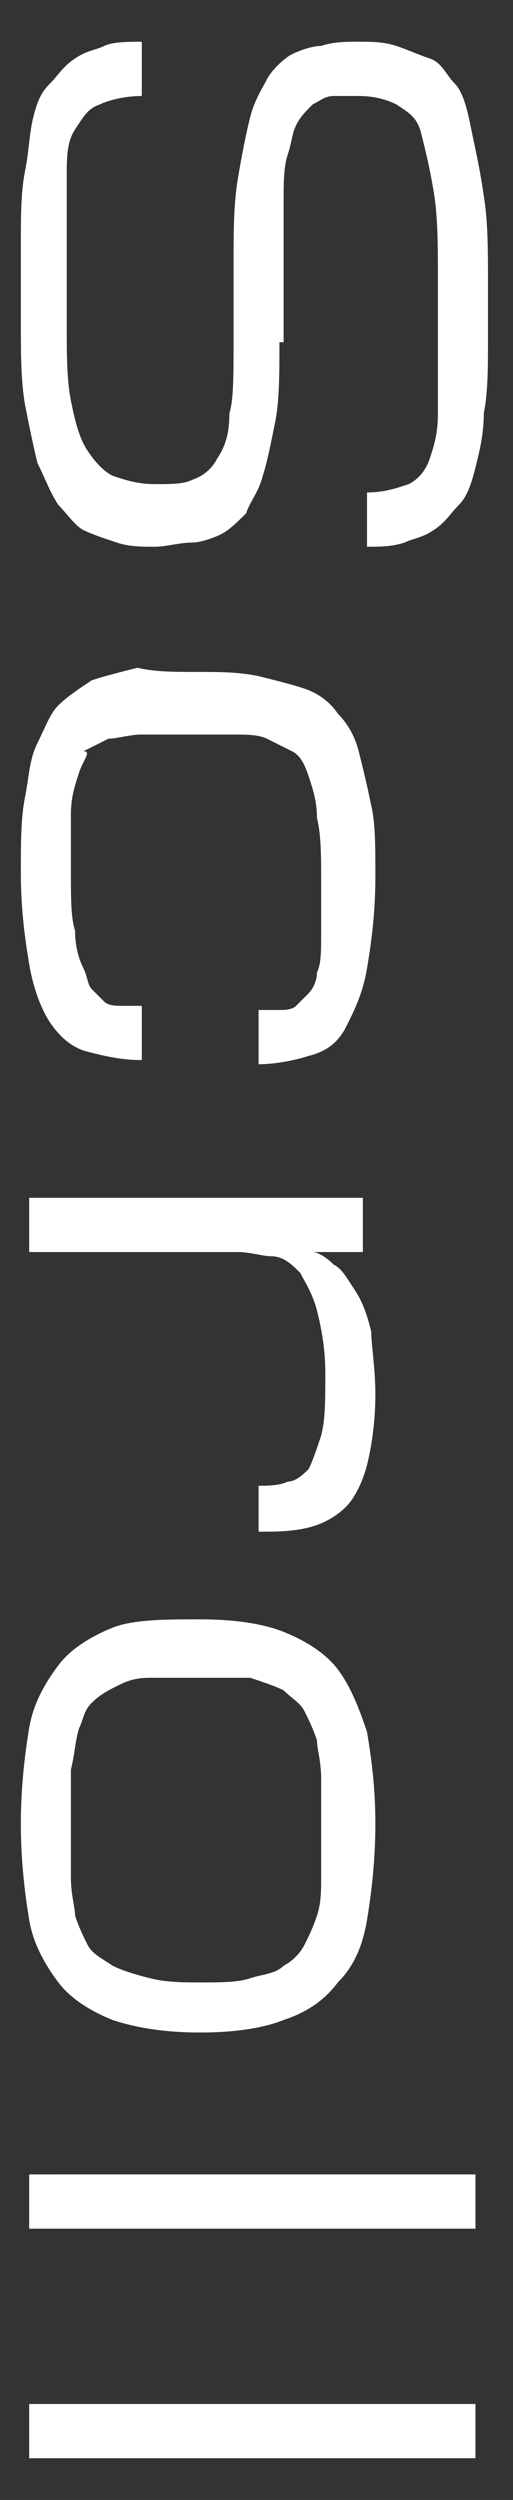
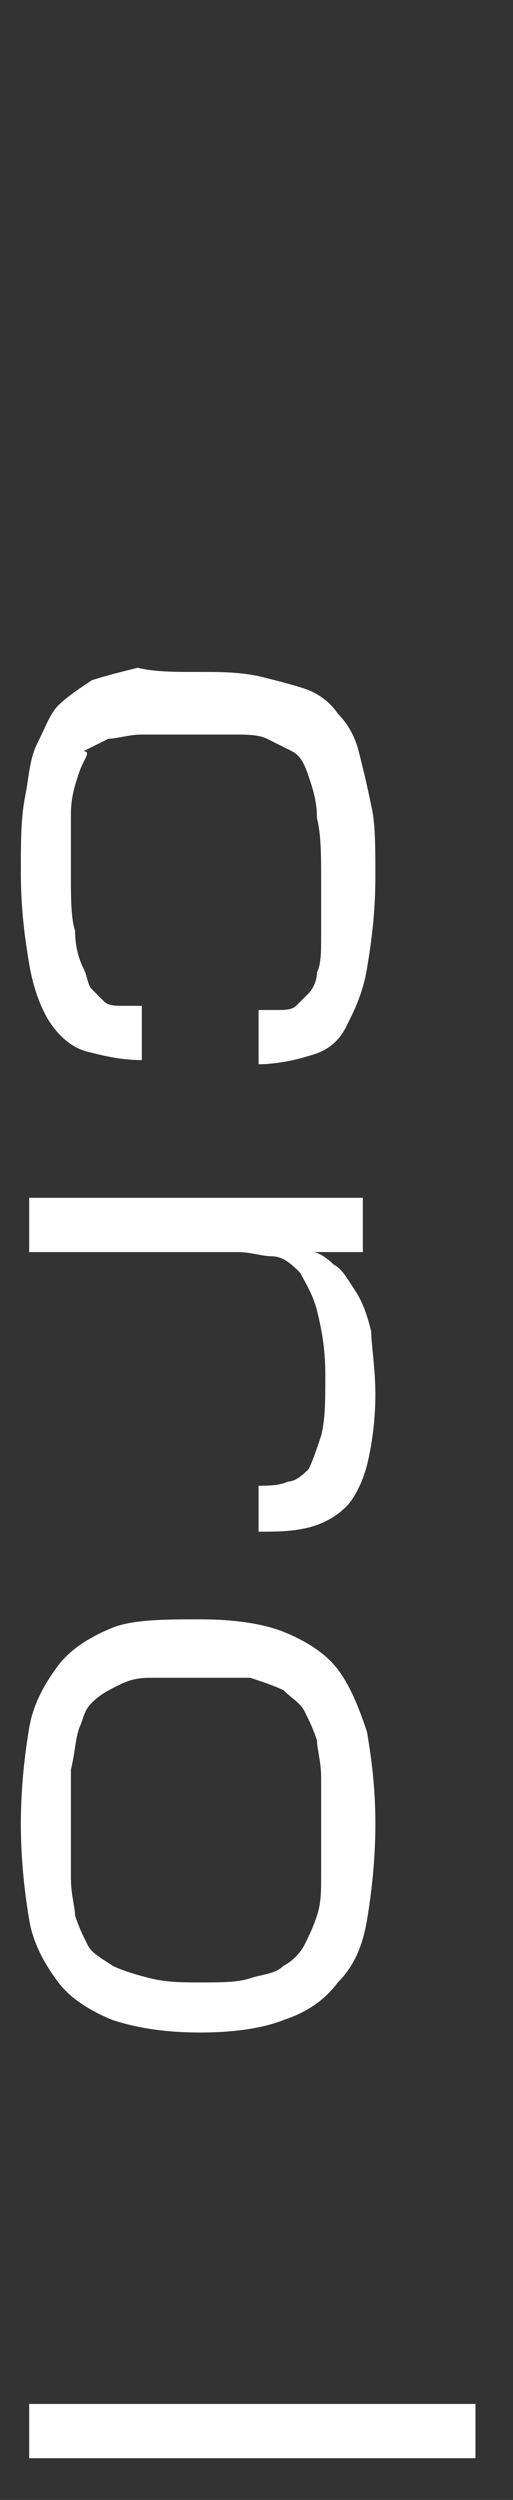
<svg xmlns="http://www.w3.org/2000/svg" version="1.1" id="svg_scroll" x="0px" y="0px" viewBox="0 0 12.3 59.9" style="enable-background:new 0 0 12.3 59.9;" xml:space="preserve">
  <rect x="0" y="0" width="12.3" height="59.9" fill="#333333" stroke="none" />
  <style type="text/css">
	.st0{fill:#FFFFFF;}
</style>
  <g>
-     <path class="st0" d="M6.7,8.2c0,0.7,0,1.4-0.1,1.9c-0.1,0.5-0.2,1-0.3,1.3c-0.1,0.4-0.3,0.6-0.4,0.9c-0.2,0.2-0.4,0.4-0.6,0.5   C5.1,12.9,4.8,13,4.6,13c-0.3,0-0.6,0.1-0.9,0.1c-0.3,0-0.6,0-0.9-0.1S2.2,12.8,2,12.7c-0.2-0.1-0.4-0.4-0.6-0.6   c-0.2-0.3-0.3-0.6-0.5-1c-0.1-0.4-0.2-0.9-0.3-1.4c-0.1-0.6-0.1-1.2-0.1-2V5.9c0-0.7,0-1.3,0.1-1.8s0.1-0.9,0.2-1.3S1,2.2,1.2,2   s0.3-0.4,0.6-0.6s0.5-0.2,0.7-0.3S3.1,1,3.4,1v1.3c-0.4,0-0.8,0.1-1,0.2C2.1,2.6,2,2.8,1.8,3.1S1.6,3.8,1.6,4.2c0,0.5,0,1,0,1.7   v1.8c0,0.8,0,1.4,0.1,1.9c0.1,0.5,0.2,0.9,0.4,1.2s0.4,0.5,0.6,0.6c0.3,0.1,0.6,0.2,1,0.2c0.4,0,0.7,0,0.9-0.1   c0.3-0.1,0.5-0.3,0.6-0.5c0.2-0.3,0.3-0.6,0.3-1.1C5.6,9.6,5.6,9,5.6,8.2V6.4c0-0.8,0-1.5,0.1-2.1C5.8,3.7,5.9,3.2,6,2.8   c0.1-0.4,0.3-0.7,0.4-0.9S6.8,1.4,7,1.3s0.5-0.2,0.7-0.2C8,1,8.3,1,8.6,1c0.3,0,0.6,0,0.9,0.1s0.5,0.2,0.8,0.3s0.4,0.4,0.6,0.6   s0.3,0.6,0.4,1.1s0.2,0.9,0.3,1.6c0.1,0.6,0.1,1.3,0.1,2.1v1.3c0,0.7,0,1.3-0.1,1.8c0,0.5-0.1,0.9-0.2,1.3s-0.2,0.7-0.4,0.9   c-0.2,0.2-0.3,0.4-0.6,0.6S9.9,12.9,9.7,13c-0.3,0.1-0.6,0.1-0.9,0.1v-1.3c0.4,0,0.7-0.1,1-0.2c0.2-0.1,0.4-0.3,0.5-0.6   s0.2-0.6,0.2-1.1c0-0.5,0-1,0-1.7V6.8c0-0.9,0-1.6-0.1-2.2c-0.1-0.6-0.2-1-0.3-1.4S9.8,2.7,9.5,2.5C9.3,2.4,9,2.3,8.6,2.3   c-0.2,0-0.4,0-0.6,0c-0.2,0-0.3,0.1-0.5,0.2C7.3,2.7,7.2,2.8,7.1,3C7,3.2,7,3.4,6.9,3.7C6.8,4,6.8,4.4,6.8,4.8c0,0.4,0,0.9,0,1.5   V8.2z" />
    <path class="st0" d="M4.7,16.1c0.6,0,1,0,1.5,0.1c0.4,0.1,0.8,0.2,1.1,0.3c0.3,0.1,0.6,0.3,0.8,0.6c0.2,0.2,0.4,0.5,0.5,0.9   c0.1,0.4,0.2,0.8,0.3,1.3C9,19.7,9,20.3,9,21c0,0.9-0.1,1.6-0.2,2.2c-0.1,0.6-0.3,1-0.5,1.4s-0.5,0.6-0.9,0.7   c-0.3,0.1-0.8,0.2-1.2,0.2v-1.3c0.2,0,0.3,0,0.5,0c0.1,0,0.3,0,0.4-0.1c0.1-0.1,0.2-0.2,0.3-0.3c0.1-0.1,0.2-0.3,0.2-0.5   c0.1-0.2,0.1-0.5,0.1-0.9c0-0.4,0-0.8,0-1.3c0-0.6,0-1.1-0.1-1.5c0-0.4-0.1-0.7-0.2-1c-0.1-0.3-0.2-0.5-0.4-0.6   c-0.2-0.1-0.4-0.2-0.6-0.3c-0.2-0.1-0.5-0.1-0.8-0.1s-0.7,0-1.1,0c-0.4,0-0.7,0-1.1,0c-0.3,0-0.6,0.1-0.8,0.1   c-0.2,0.1-0.4,0.2-0.6,0.3C2.2,18,2,18.2,1.9,18.5c-0.1,0.3-0.2,0.6-0.2,1S1.7,20.4,1.7,21c0,0.5,0,1,0.1,1.3   c0,0.4,0.1,0.7,0.2,0.9c0.1,0.2,0.1,0.4,0.2,0.5c0.1,0.1,0.2,0.2,0.3,0.3c0.1,0.1,0.3,0.1,0.4,0.1c0.2,0,0.3,0,0.5,0v1.3   c-0.5,0-0.9-0.1-1.3-0.2s-0.7-0.4-0.9-0.7s-0.4-0.8-0.5-1.4c-0.1-0.6-0.2-1.3-0.2-2.2c0-0.7,0-1.3,0.1-1.8c0.1-0.5,0.1-0.9,0.3-1.3   s0.3-0.7,0.5-0.9c0.2-0.2,0.5-0.4,0.8-0.6c0.3-0.1,0.7-0.2,1.1-0.3C3.7,16.1,4.2,16.1,4.7,16.1z" />
    <path class="st0" d="M6.1,35.6c0.3,0,0.6,0,0.8-0.1c0.2,0,0.4-0.2,0.5-0.3c0.1-0.2,0.2-0.5,0.3-0.8c0.1-0.4,0.1-0.8,0.1-1.5   c0-0.6-0.1-1.1-0.2-1.5s-0.3-0.7-0.4-0.9c-0.2-0.2-0.4-0.4-0.7-0.4C6.3,30.1,6,30,5.7,30h-5v-1.3h8V30H7.5c0.1,0,0.3,0.1,0.5,0.3   c0.2,0.1,0.3,0.3,0.5,0.6s0.3,0.6,0.4,1C8.9,32.2,9,32.8,9,33.4c0,0.7-0.1,1.3-0.2,1.7c-0.1,0.4-0.3,0.8-0.5,1   c-0.2,0.2-0.5,0.4-0.9,0.5c-0.4,0.1-0.8,0.1-1.2,0.1V35.6z" />
    <path class="st0" d="M4.8,38.8c0.8,0,1.5,0.1,2,0.3s1,0.5,1.3,0.9c0.3,0.4,0.5,0.9,0.7,1.5C8.9,42.1,9,42.8,9,43.7S8.9,45.4,8.8,46   c-0.1,0.6-0.3,1.1-0.7,1.5c-0.3,0.4-0.7,0.7-1.3,0.9c-0.5,0.2-1.2,0.3-2,0.3c-0.8,0-1.5-0.1-2.1-0.3c-0.5-0.2-1-0.5-1.3-0.9   c-0.3-0.4-0.6-0.9-0.7-1.5c-0.1-0.6-0.2-1.4-0.2-2.3s0.1-1.7,0.2-2.3c0.1-0.6,0.4-1.1,0.7-1.5s0.8-0.7,1.3-0.9S4,38.8,4.8,38.8z    M4.8,40.2c-0.4,0-0.8,0-1.2,0s-0.6,0.1-0.8,0.2c-0.2,0.1-0.4,0.2-0.6,0.4S2,41.2,1.9,41.4c-0.1,0.3-0.1,0.6-0.2,1   c0,0.4,0,0.8,0,1.4c0,0.4,0,0.8,0,1.2c0,0.4,0.1,0.7,0.1,0.9c0.1,0.3,0.2,0.5,0.3,0.7c0.1,0.2,0.3,0.3,0.6,0.5   c0.2,0.1,0.5,0.2,0.9,0.3s0.8,0.1,1.2,0.1c0.5,0,0.9,0,1.2-0.1c0.3-0.1,0.6-0.1,0.8-0.3c0.2-0.1,0.4-0.3,0.5-0.5s0.2-0.4,0.3-0.7   c0.1-0.3,0.1-0.6,0.1-0.9c0-0.4,0-0.8,0-1.2c0-0.4,0-0.8,0-1.2c0-0.4-0.1-0.7-0.1-0.9c-0.1-0.3-0.2-0.5-0.3-0.7s-0.3-0.3-0.5-0.5   c-0.2-0.1-0.5-0.2-0.8-0.3C5.7,40.2,5.3,40.2,4.8,40.2z" />
-     <path class="st0" d="M11.4,52.1v1.3H0.7v-1.3H11.4z" />
    <path class="st0" d="M11.4,57.6v1.3H0.7v-1.3H11.4z" />
  </g>
</svg>